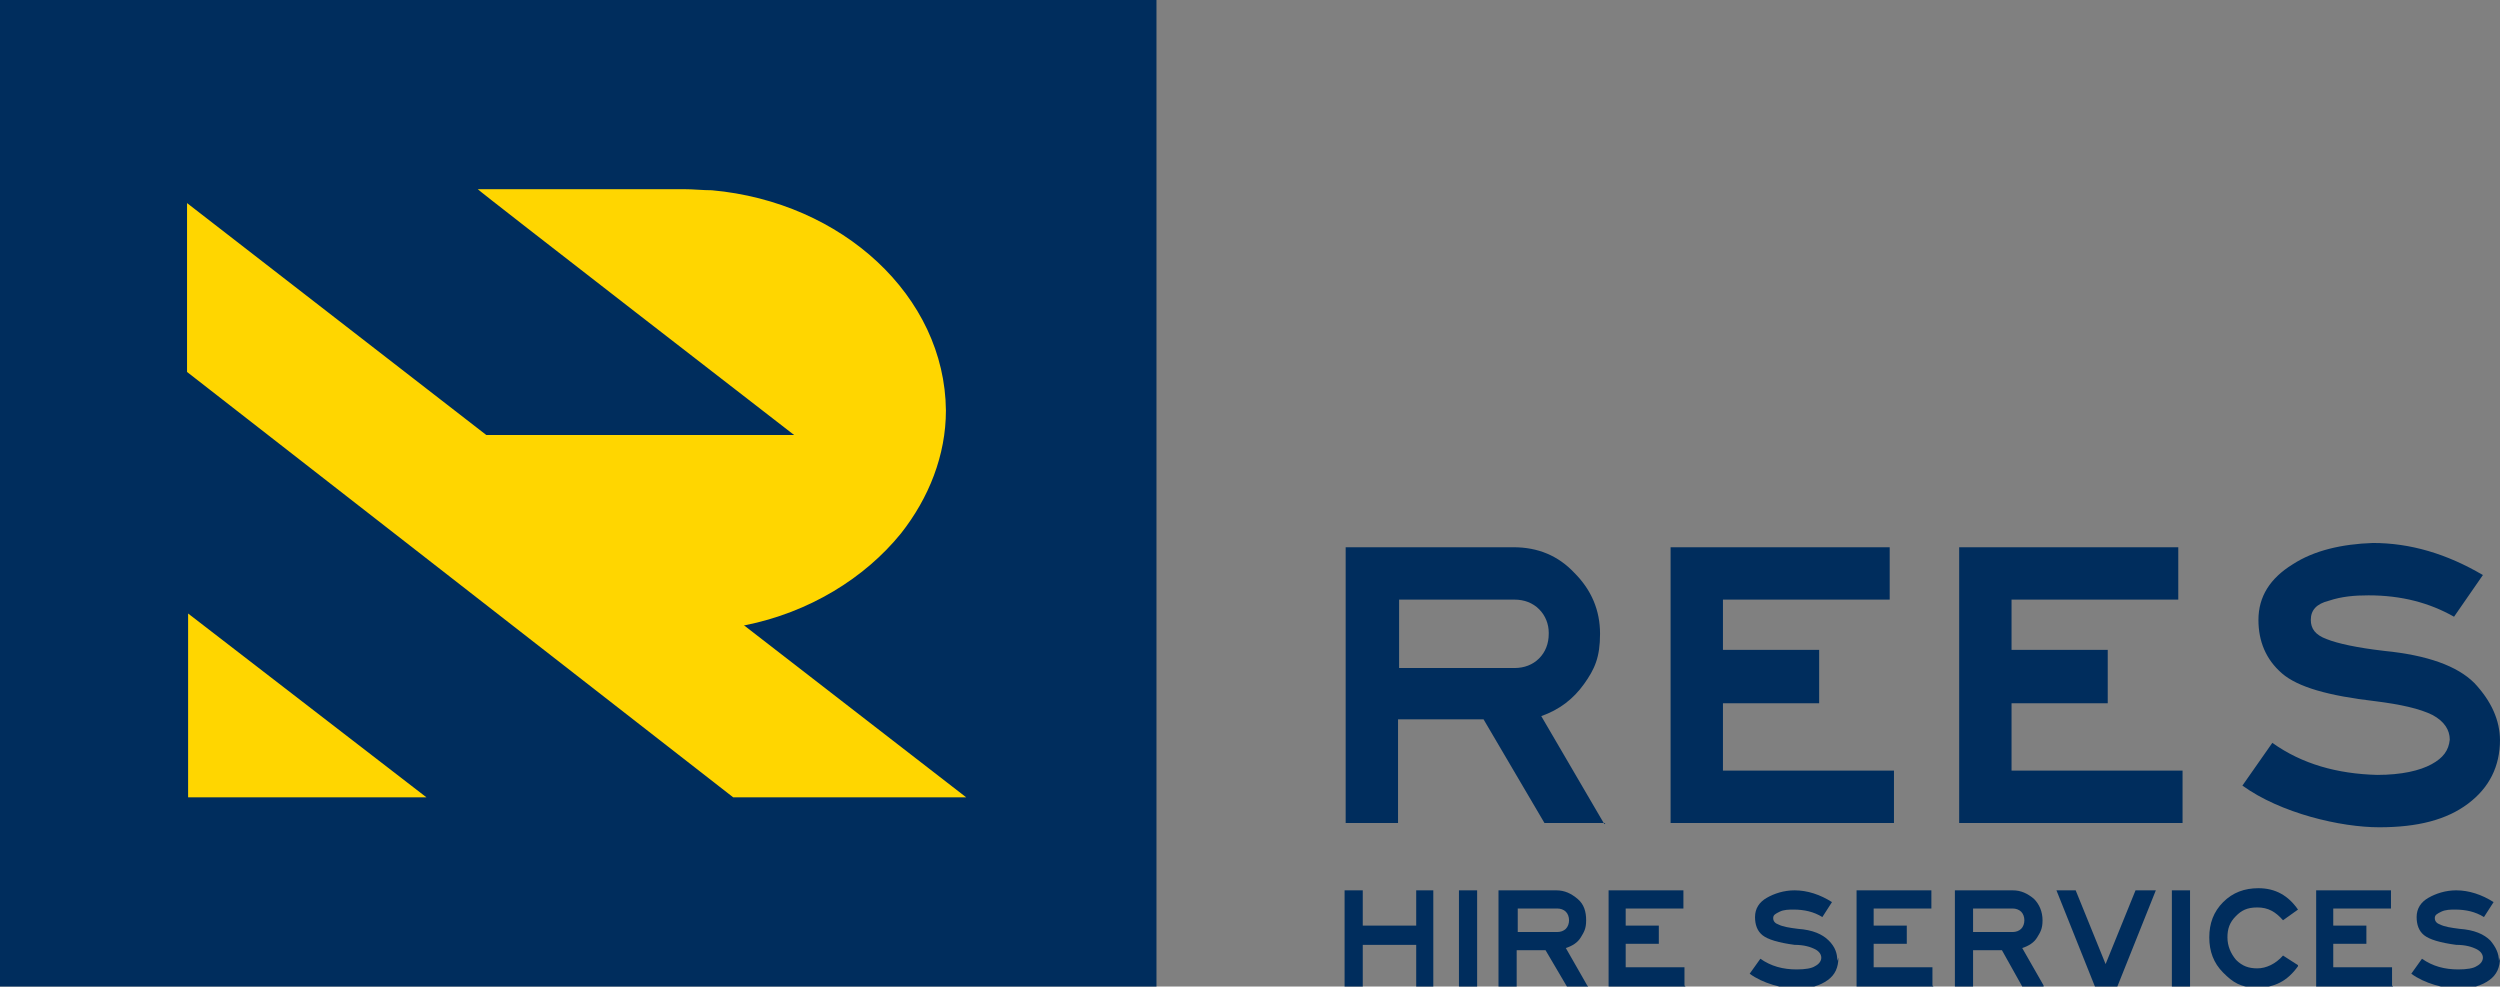
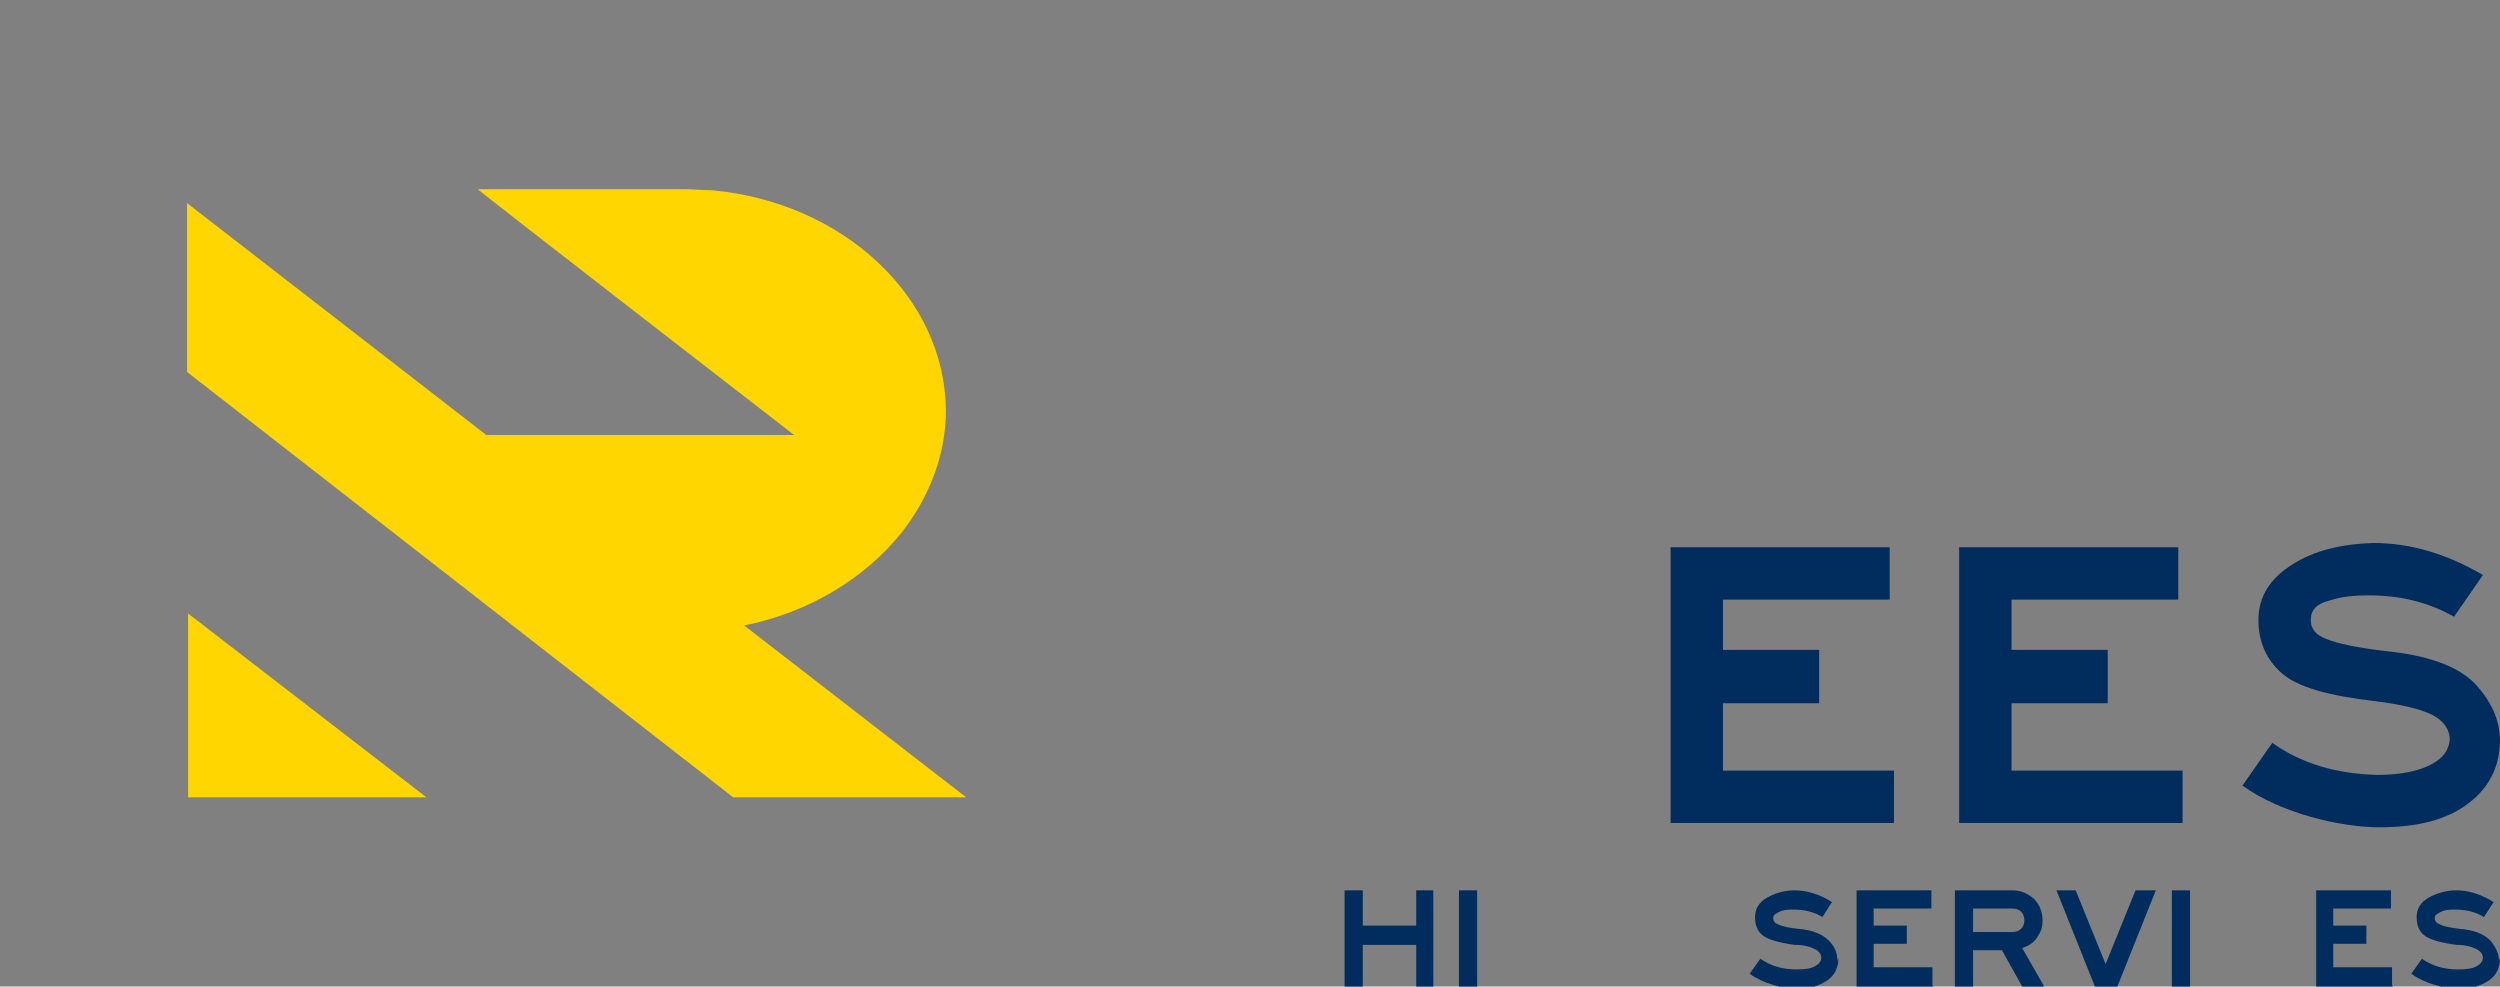
<svg xmlns="http://www.w3.org/2000/svg" version="1.1" viewBox="0 0 233.9 92.3">
  <rect x="0" y="0" width="233.9" height="92.3" fill="#808080" stroke="none" />
  <defs>
    <style>
      .cls-1 {
        fill: #fff;
      }

      .cls-2 {
        fill: #ffd600;
      }

      .cls-3 {
        fill: #002d5d;
      }
    </style>
  </defs>
  <g>
    <g id="Layer_1">
      <g>
        <g>
          <g>
-             <path class="cls-3" d="M150.2,77h-5.7l-5.7-9.7h-8v9.7h-4.9v-25.8h15.7c2.3,0,4.2.8,5.7,2.4,1.6,1.6,2.4,3.5,2.4,5.7s-.5,3.3-1.5,4.7c-1,1.4-2.3,2.4-4,3l5.9,10.1ZM144.9,59.2c0-.8-.3-1.6-.9-2.2-.6-.6-1.4-.9-2.3-.9h-10.8v6.4h10.8c.9,0,1.7-.3,2.3-.9.6-.6.9-1.4.9-2.3Z" />
            <path class="cls-3" d="M177.2,77h-20.9v-25.8h20.5v4.9h-15.6v4.7h9v5h-9v6.3h16v4.9Z" />
            <path class="cls-3" d="M204.2,77h-20.9v-25.8h20.5v4.9h-15.6v4.7h9v5h-9v6.3h16v4.9Z" />
            <path class="cls-3" d="M233.9,69.2c0,2.5-1,4.5-3,6-2,1.5-4.7,2.2-8.3,2.2s-9.2-1.3-12.8-3.9l2.8-4c2.8,2,6.1,2.9,9.8,3,2.3,0,4-.4,5.1-1,1.1-.6,1.6-1.3,1.7-2.3,0-.9-.5-1.7-1.6-2.3-1.2-.6-3-1-5.4-1.3-4.3-.5-7.2-1.3-8.7-2.6s-2.2-3-2.2-5c0-2.2,1.1-3.9,3.2-5.2,2-1.3,4.6-1.9,7.5-2,3.5,0,6.9,1,10.3,3l-2.7,3.9c-2.3-1.3-4.9-2-8-2-1.3,0-2.5.1-3.7.5-1.2.3-1.7.9-1.7,1.8,0,.8.4,1.4,1.5,1.8,1,.4,2.8.8,5.4,1.1,4,.4,6.8,1.4,8.4,3,1.6,1.7,2.4,3.5,2.4,5.4Z" />
          </g>
          <g>
            <path class="cls-3" d="M134.1,92.3h-1.6v-3.9h-5v3.9h-1.7v-9h1.7v3.3h5v-3.3h1.6v9Z" />
            <path class="cls-3" d="M136.5,92.3v-9h1.7v9h-1.7Z" />
-             <path class="cls-3" d="M148.6,92.3h-2l-2-3.4h-2.7v3.4h-1.7v-9h5.4c.8,0,1.4.3,2,.8s.8,1.2.8,2-.2,1.1-.5,1.6c-.3.5-.8.8-1.4,1l2,3.5ZM146.8,86.1c0-.3-.1-.6-.3-.8s-.5-.3-.8-.3h-3.7v2.2h3.7c.3,0,.6-.1.8-.3s.3-.5.3-.8Z" />
-             <path class="cls-3" d="M157.7,92.3h-7.2v-9h7v1.7h-5.4v1.6h3.1v1.7h-3.1v2.2h5.5v1.7Z" />
            <path class="cls-3" d="M172,89.6c0,.9-.3,1.6-1,2.1-.7.5-1.6.8-2.9.8s-3.2-.5-4.4-1.4l1-1.4c1,.7,2.1,1,3.4,1,.8,0,1.4-.1,1.7-.3.4-.2.6-.5.6-.8,0-.3-.2-.6-.6-.8-.4-.2-1-.4-1.9-.4-1.5-.2-2.5-.5-3-.9s-.7-1-.7-1.7c0-.8.4-1.4,1.1-1.8.7-.4,1.6-.7,2.6-.7,1.2,0,2.4.4,3.5,1.1l-.9,1.4c-.8-.5-1.7-.7-2.7-.7-.4,0-.9,0-1.3.2s-.6.3-.6.6c0,.3.2.5.5.6.4.2,1,.3,1.8.4,1.4.1,2.3.5,2.9,1.1s.8,1.2.8,1.9Z" />
            <path class="cls-3" d="M180.9,92.3h-7.2v-9h7v1.7h-5.4v1.6h3.1v1.7h-3.1v2.2h5.5v1.7Z" />
            <path class="cls-3" d="M191.2,92.3h-2l-1.9-3.4h-2.7v3.4h-1.7v-9h5.4c.8,0,1.4.3,2,.8.5.5.8,1.2.8,2s-.2,1.1-.5,1.6-.8.8-1.4,1l2,3.5ZM189.4,86.1c0-.3-.1-.6-.3-.8-.2-.2-.5-.3-.8-.3h-3.7v2.2h3.7c.3,0,.6-.1.8-.3.2-.2.3-.5.3-.8Z" />
            <path class="cls-3" d="M201.7,83.3l-3.6,9h-2.1l-3.6-9h1.8l2.8,6.9,2.8-6.9h1.9Z" />
            <path class="cls-3" d="M203.2,92.3v-9h1.7v9h-1.7Z" />
-             <path class="cls-3" d="M215,90.4c-1,1.4-2.2,2-3.8,2s-2.3-.5-3.2-1.4c-.9-.9-1.3-2-1.3-3.3s.4-2.4,1.3-3.3c.9-.9,2-1.3,3.3-1.3,1.6,0,2.8.7,3.7,2l-1.4,1c-.7-.8-1.4-1.2-2.4-1.2s-1.5.3-2,.8c-.6.6-.8,1.2-.8,2s.3,1.5.8,2.1c.6.6,1.2.8,2,.8s1.7-.4,2.4-1.2l1.4.9Z" />
            <path class="cls-3" d="M223.9,92.3h-7.2v-9h7v1.7h-5.4v1.6h3.1v1.7h-3.1v2.2h5.5v1.7Z" />
            <path class="cls-3" d="M233.9,89.6c0,.9-.3,1.6-1,2.1-.7.5-1.6.8-2.9.8s-3.2-.5-4.4-1.4l1-1.4c1,.7,2.1,1,3.4,1,.8,0,1.4-.1,1.7-.3.4-.2.6-.5.6-.8,0-.3-.2-.6-.6-.8-.4-.2-1-.4-1.9-.4-1.5-.2-2.5-.5-3-.9s-.7-1-.7-1.7c0-.8.4-1.4,1.1-1.8.7-.4,1.6-.7,2.6-.7,1.2,0,2.4.4,3.5,1.1l-.9,1.4c-.8-.5-1.7-.7-2.7-.7-.4,0-.9,0-1.3.2s-.6.3-.6.6c0,.3.2.5.5.6.4.2,1,.3,1.8.4,1.4.1,2.3.5,2.9,1.1.5.6.8,1.2.8,1.9Z" />
          </g>
        </g>
-         <rect class="cls-3" width="108.2" height="92.3" />
        <g>
          <polygon class="cls-2" points="17.6 59.1 17.6 74.6 39.9 74.6 17.6 57.4 17.6 59.1" />
          <path class="cls-1" d="M88.6,38.3h0v-.2c0,0,0,.1,0,.2,0,0,0,.1,0,.2v-.2Z" />
          <path class="cls-2" d="M69.7,58.5c6-1.2,11.2-4.4,14.6-8.6,2.6-3.3,4.2-7.3,4.2-11.5-.1-10.7-9.7-19.5-21.9-20.6-.9,0-1.7-.1-2.6-.1h-19.5.2c0,.1,29.6,23,29.6,23h-28.8l-28-21.7v15.8l51.1,39.8h21.8l-20.8-16.1Z" />
        </g>
      </g>
    </g>
  </g>
</svg>